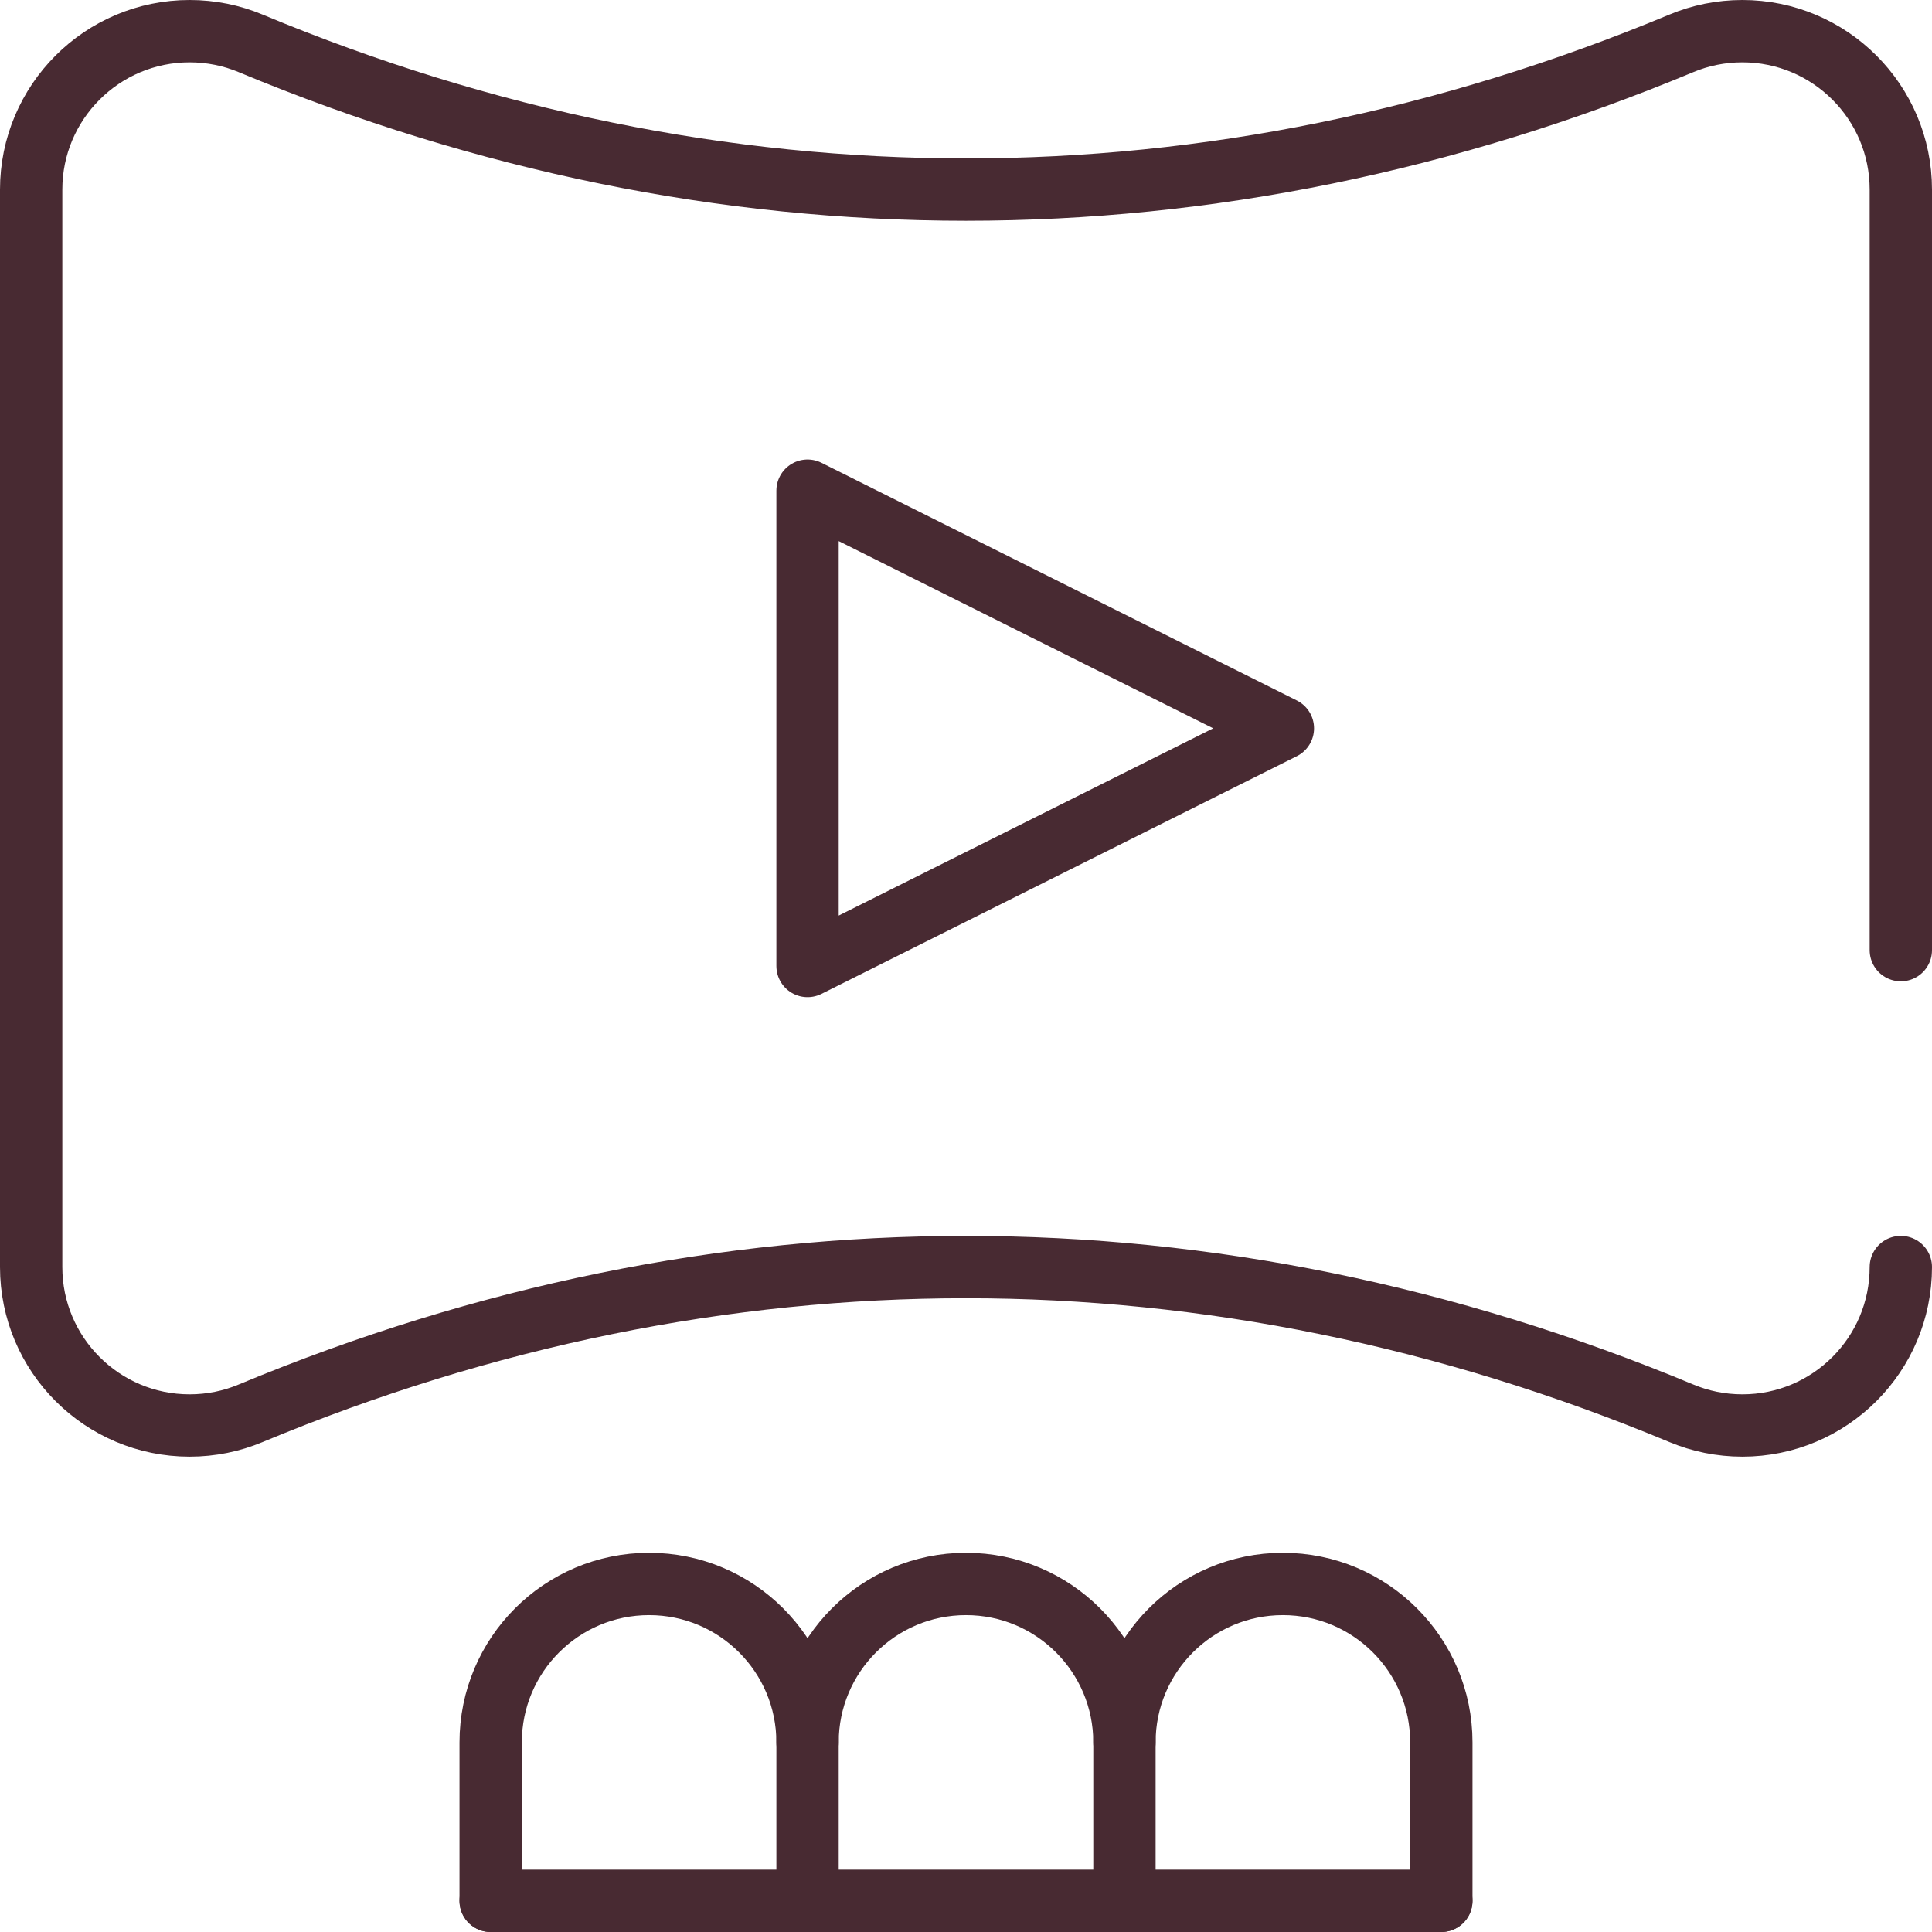
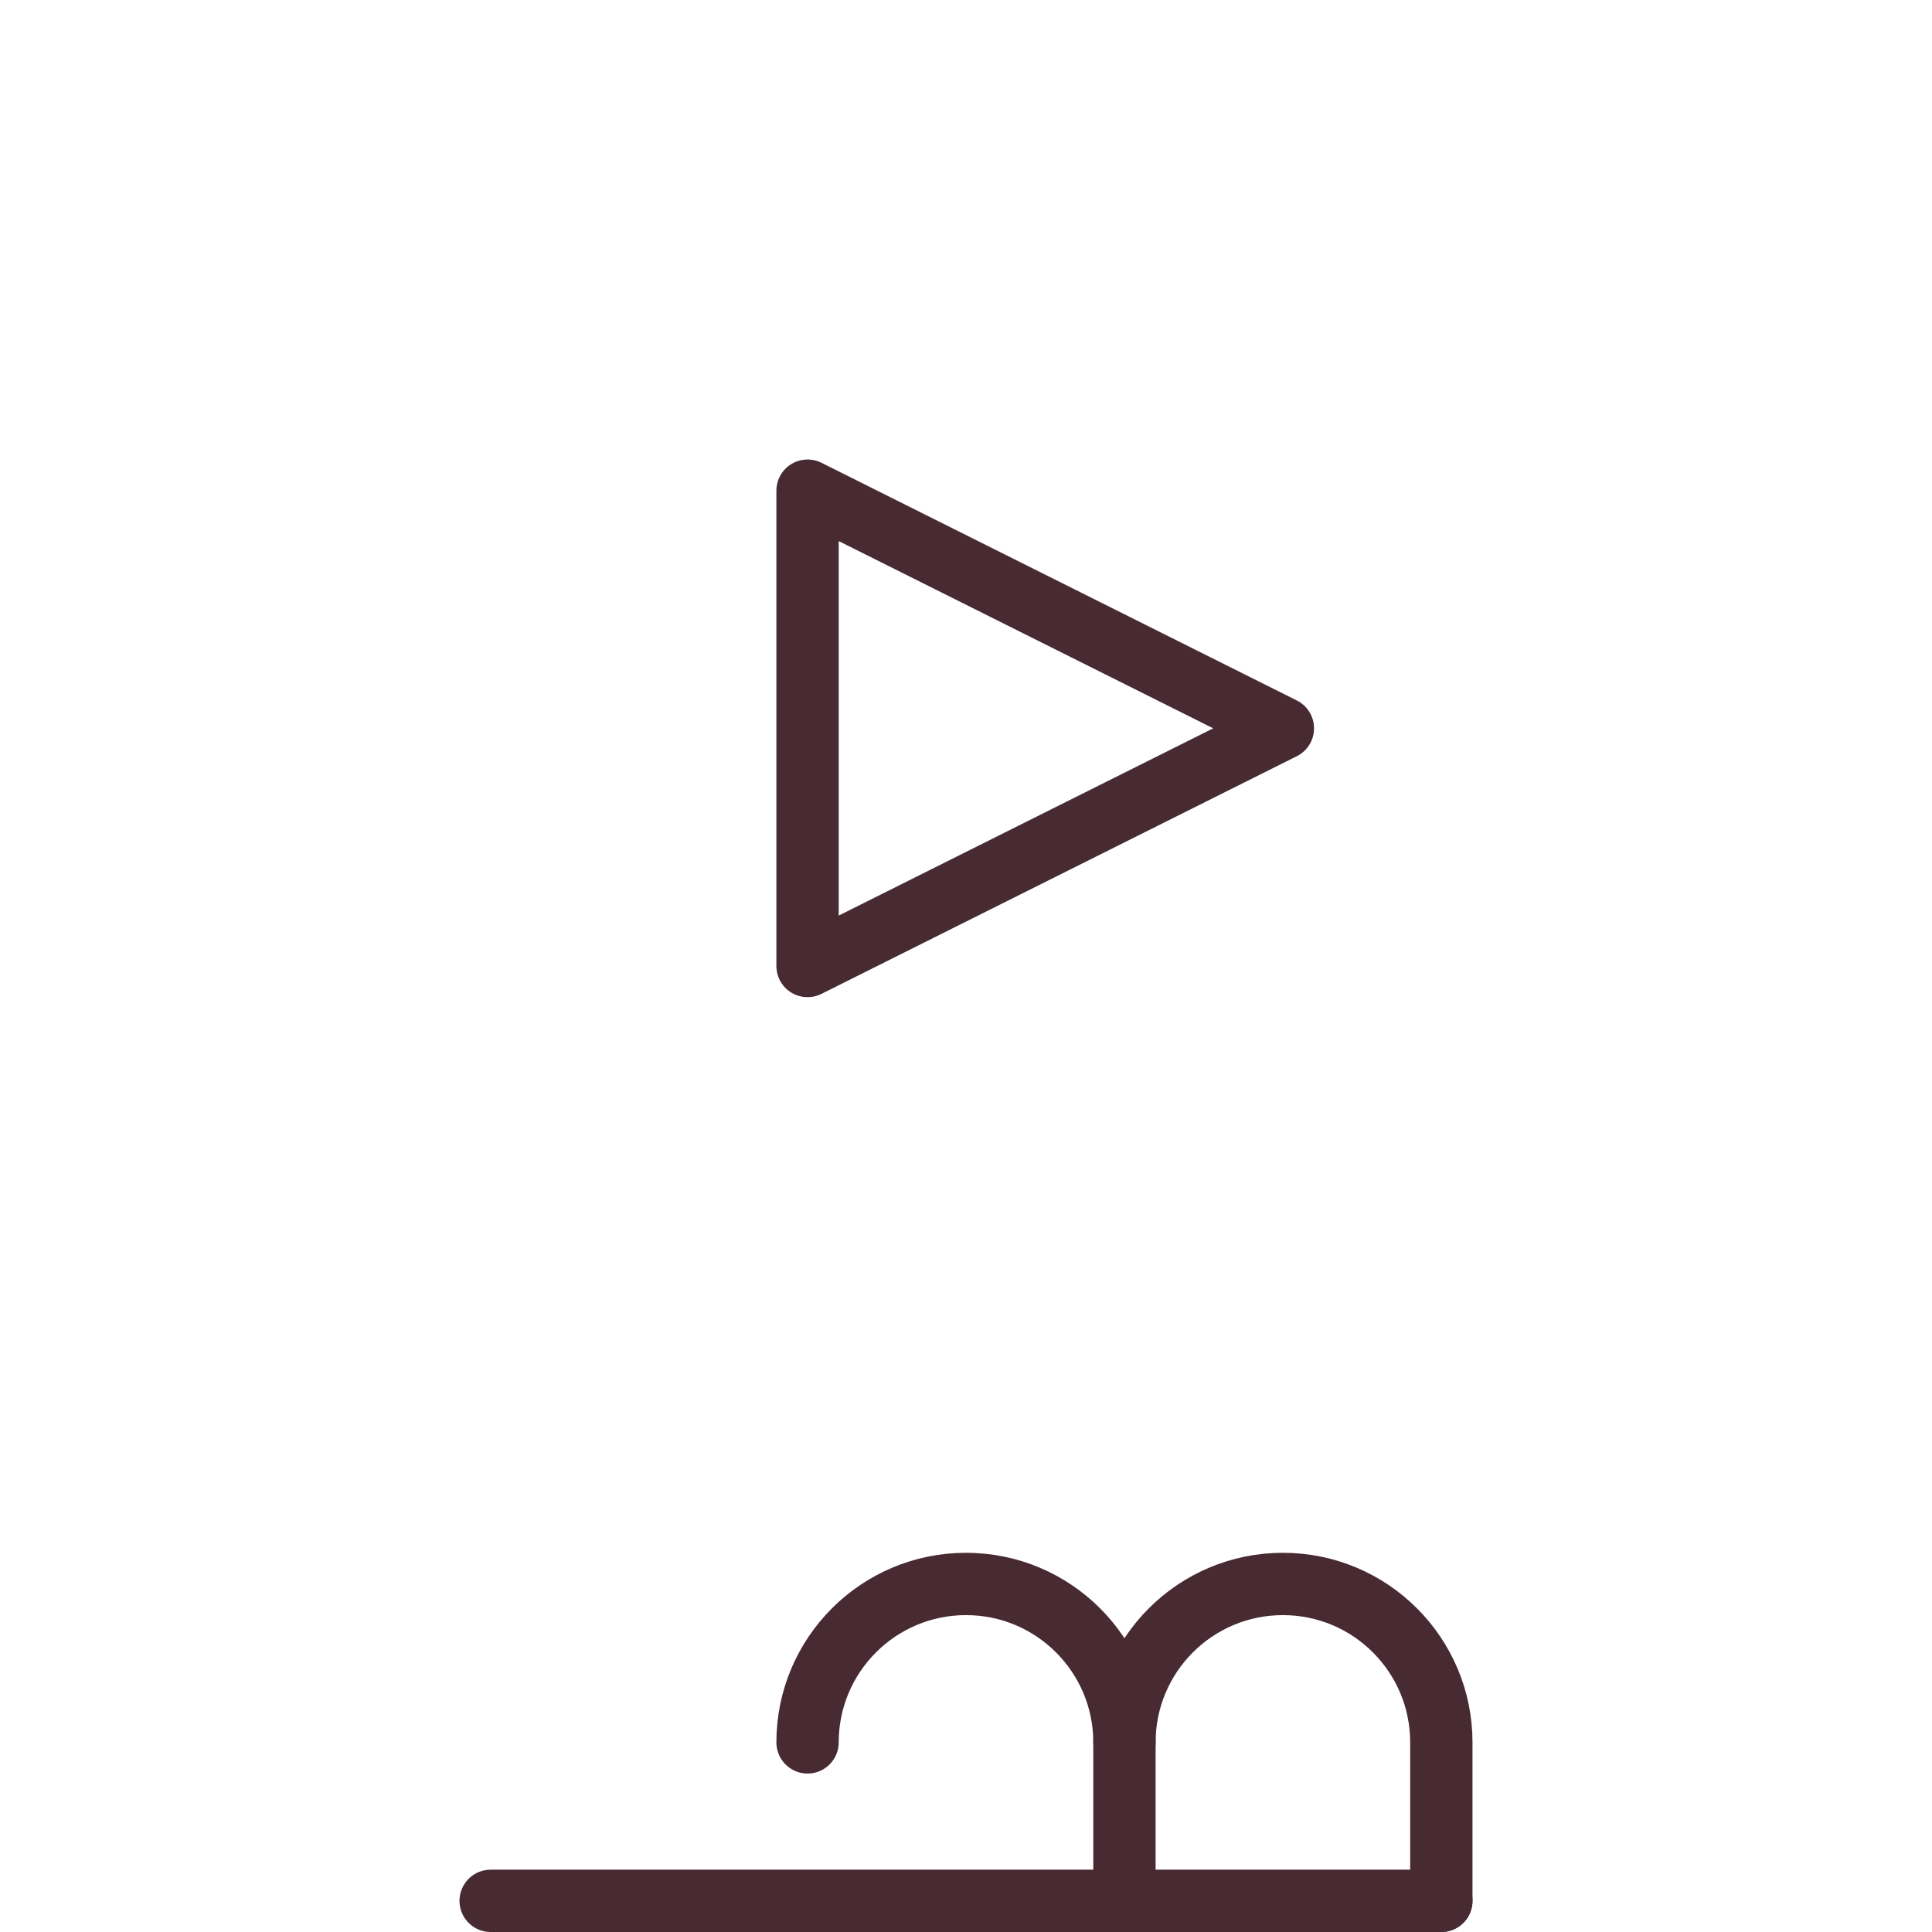
<svg xmlns="http://www.w3.org/2000/svg" width="62" height="62" viewBox="0 0 62 62" fill="none">
-   <path d="M15.746 61V55.915C15.746 53.107 18.022 50.831 20.831 50.831C23.639 50.831 25.915 53.107 25.915 55.915V61" stroke="#482A32" stroke-width="2" stroke-miterlimit="10" stroke-linecap="round" stroke-linejoin="round" />
  <path d="M25.915 55.915C25.915 53.107 28.192 50.831 31 50.831C33.808 50.831 36.085 53.107 36.085 55.915V61" stroke="#482A32" stroke-width="2" stroke-miterlimit="10" stroke-linecap="round" stroke-linejoin="round" />
  <path d="M36.085 55.915C36.085 53.107 38.361 50.831 41.169 50.831C43.978 50.831 46.254 53.107 46.254 55.915V61" stroke="#482A32" stroke-width="2" stroke-miterlimit="10" stroke-linecap="round" stroke-linejoin="round" />
-   <path d="M61 40.661C61 43.469 58.723 45.746 55.915 45.746C55.223 45.746 54.562 45.607 53.961 45.356C38.941 39.097 23.059 39.097 8.039 45.356C7.438 45.607 6.777 45.746 6.085 45.746C3.277 45.746 1 43.469 1 40.661V6.085C1 3.277 3.277 1 6.085 1C6.777 1 7.438 1.138 8.039 1.389C23.059 7.649 38.941 7.649 53.961 1.389C54.562 1.138 55.223 1 55.915 1C58.723 1 61 3.277 61 6.085V30.491" stroke="#482A32" stroke-width="2" stroke-miterlimit="10" stroke-linecap="round" stroke-linejoin="round" />
  <path d="M25.915 31V15.746L41.169 23.373L25.915 31Z" stroke="#482A32" stroke-width="2" stroke-miterlimit="10" stroke-linecap="round" stroke-linejoin="round" />
  <path d="M15.746 61H46.254" stroke="#482A32" stroke-width="2" stroke-miterlimit="10" stroke-linecap="round" stroke-linejoin="round" />
</svg>